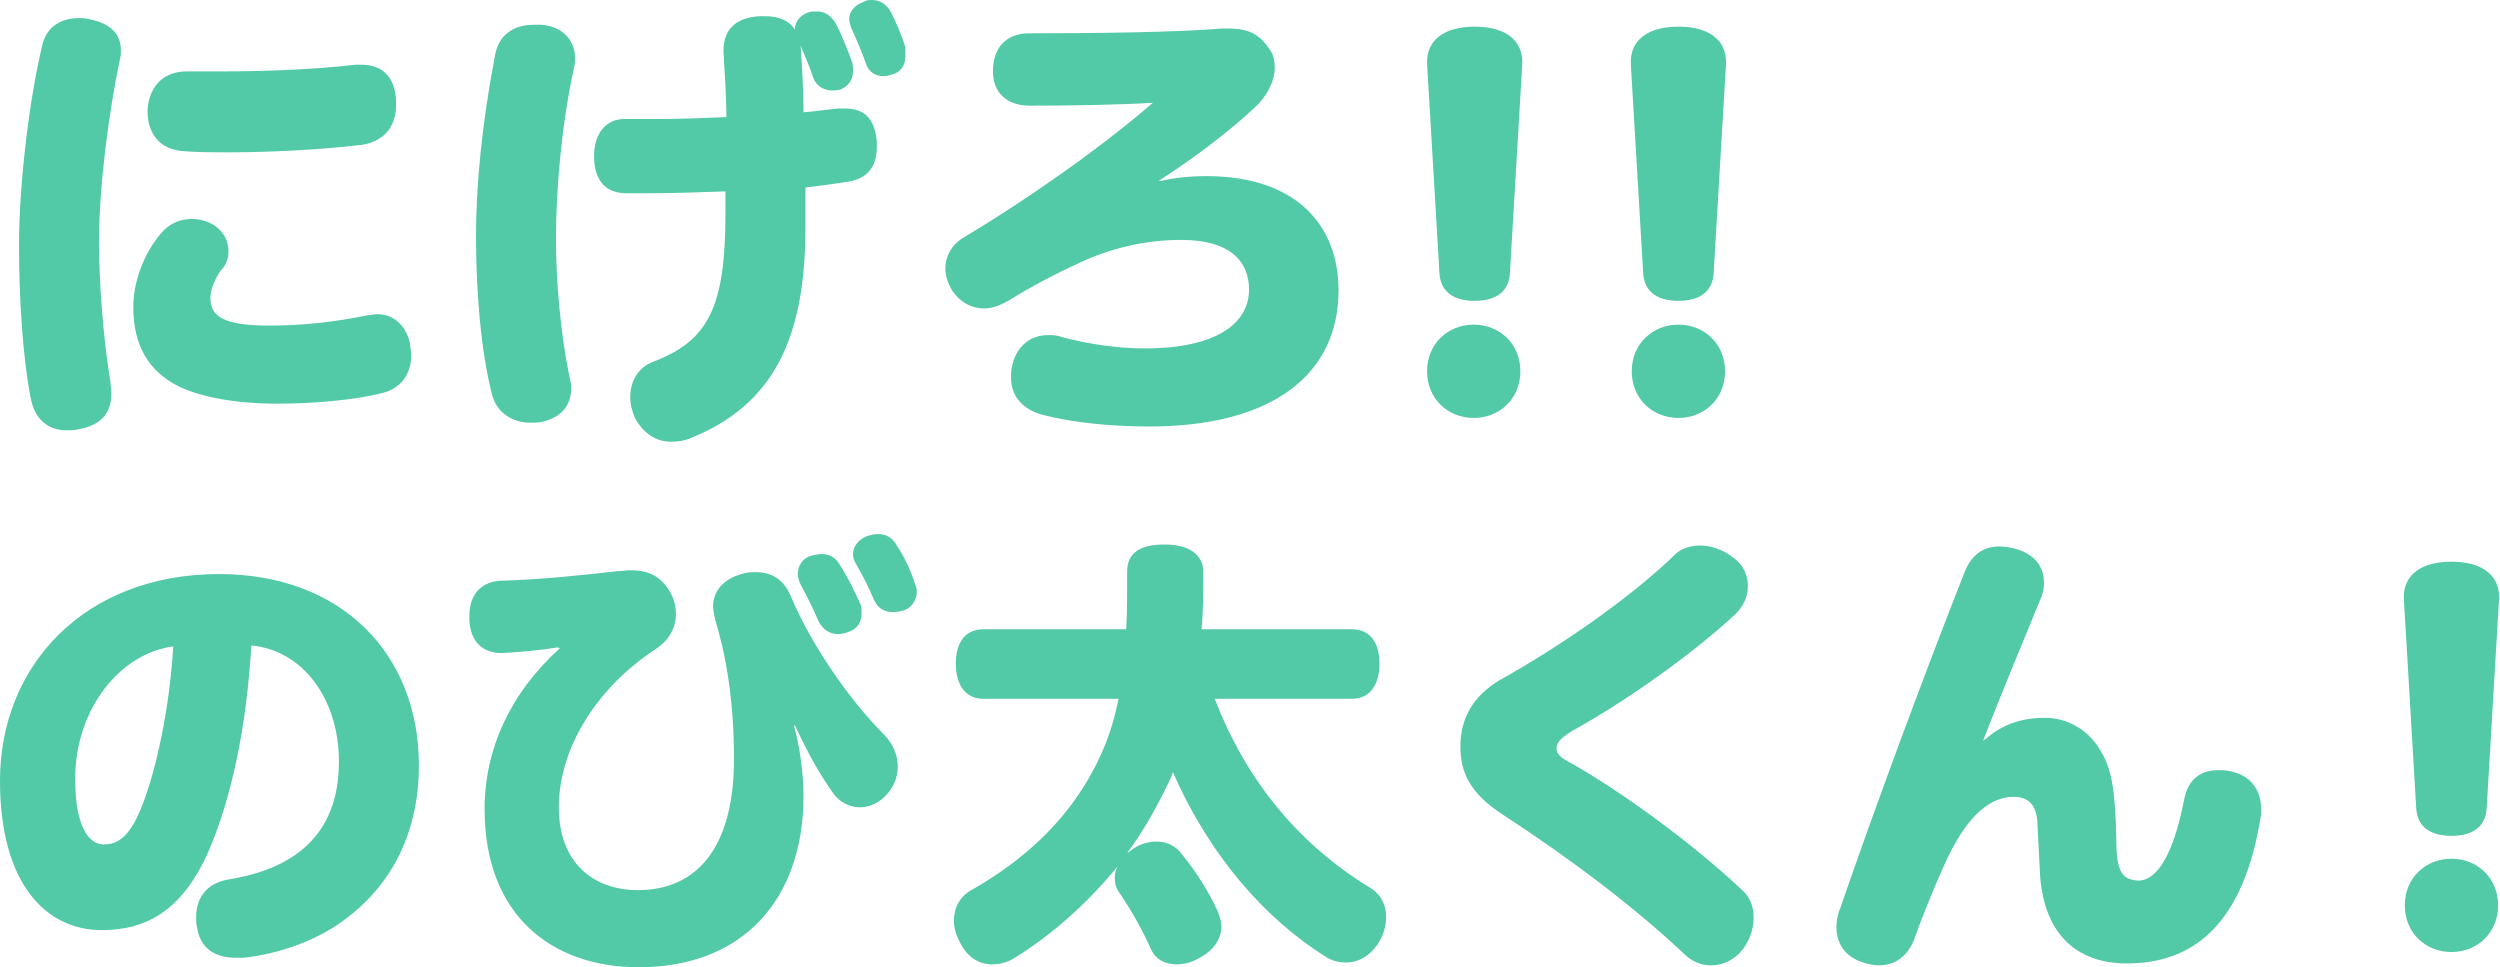
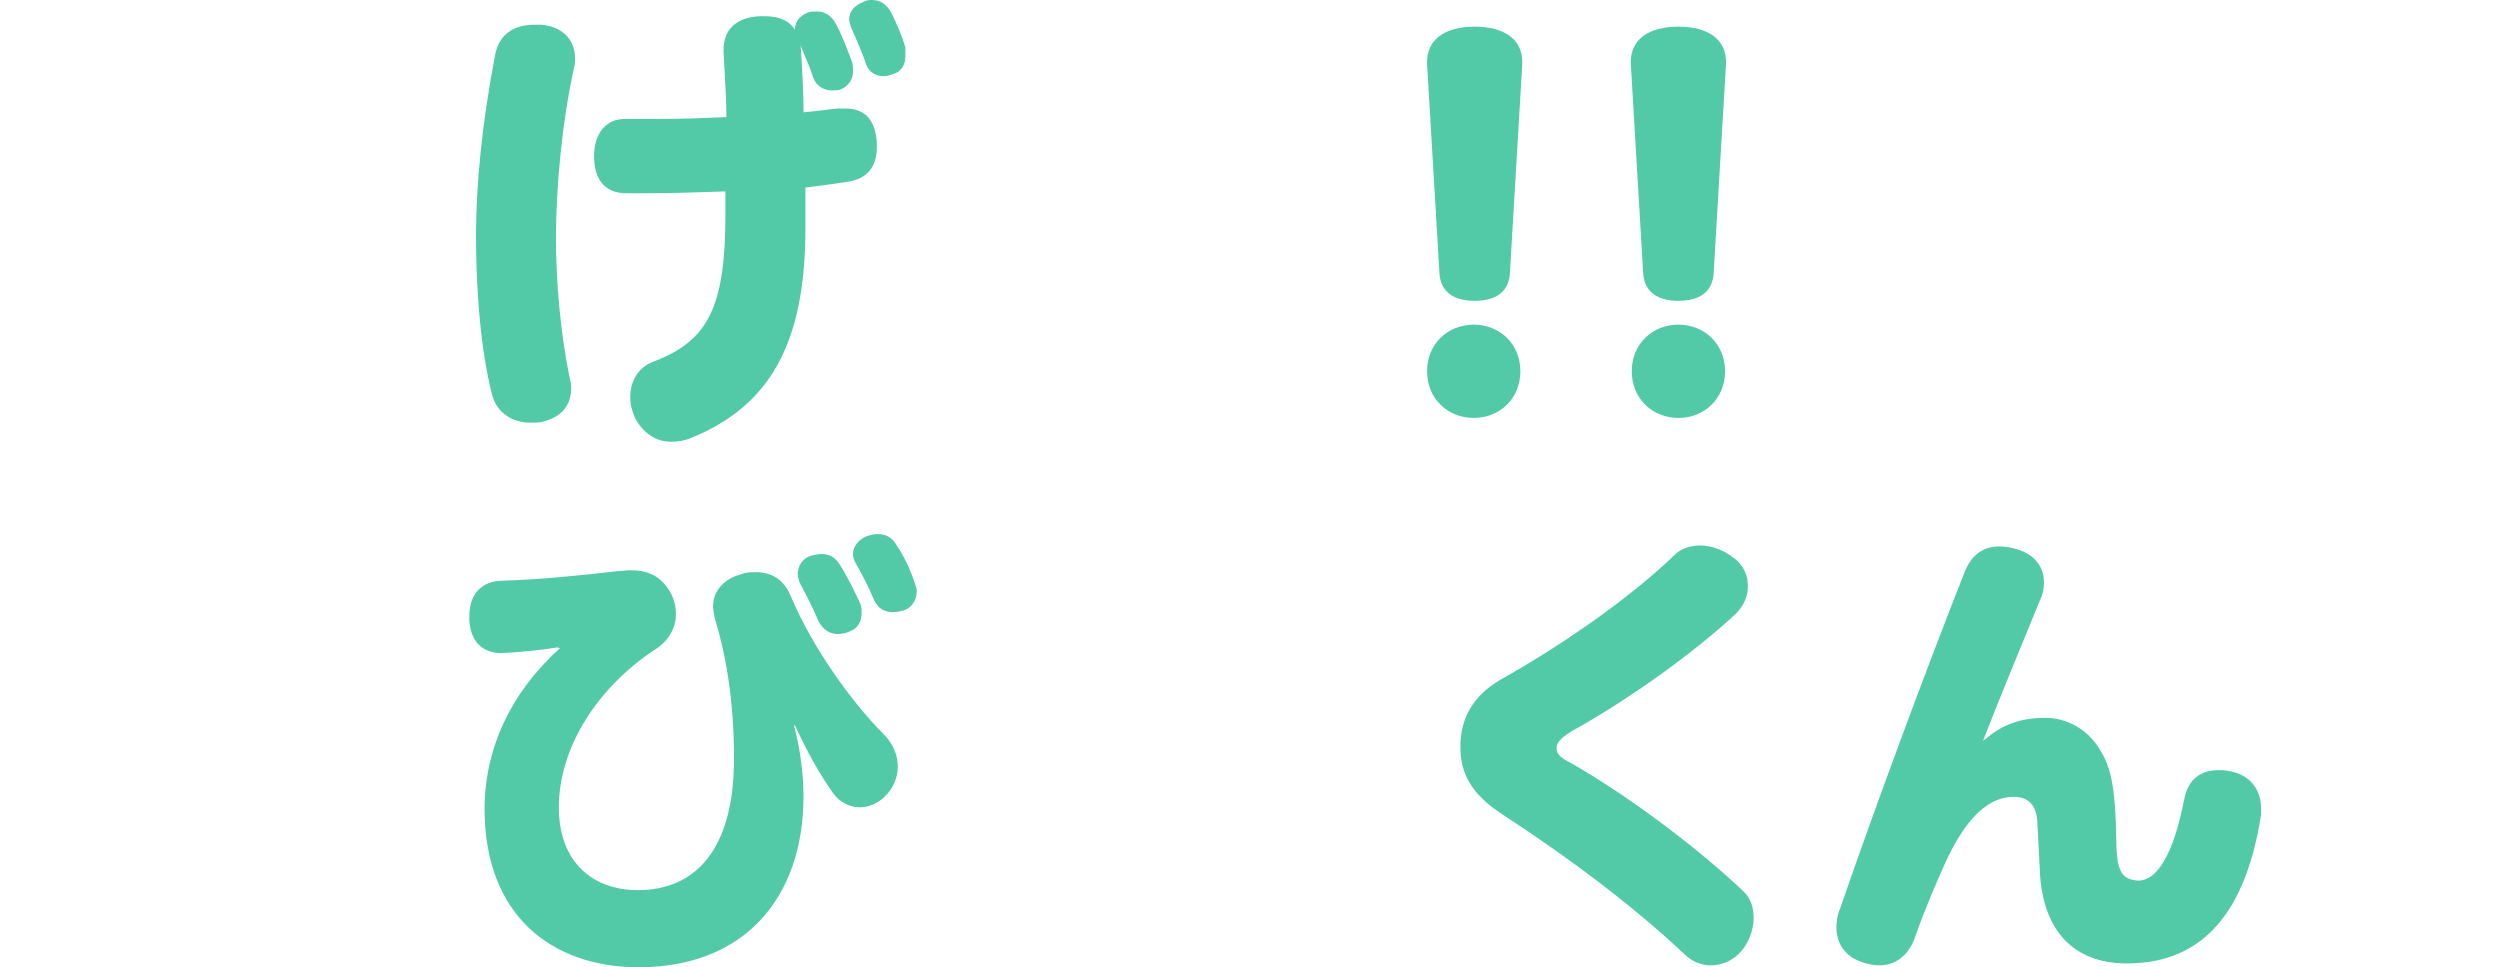
<svg xmlns="http://www.w3.org/2000/svg" version="1.1" id="レイヤー_1" x="0px" y="0px" viewBox="0 0 262.6 101.6" style="enable-background:new 0 0 262.6 101.6;" xml:space="preserve">
  <style type="text/css">
	.st0{fill:#52c9a7;}
</style>
  <g>
    <g>
-       <path class="st0" d="M12.7,5.3c0,0.3,0,0.6-0.1,0.9c-1.2,5.7-2.2,13.5-2.2,19.2c0,4,0.4,9.9,1.2,14.7c0,0.4,0.1,0.8,0.1,1.2    c0,2.2-1.2,3.4-3.5,3.8c-0.4,0.1-0.8,0.1-1.2,0.1c-2,0-3.4-1.2-3.8-3.5c-0.8-4.2-1.2-10.2-1.2-16c0-6.4,1.1-15.5,2.5-21.2    C5,2.8,6.4,1.9,8.3,1.9c0.3,0,0.7,0,1,0.1C11.4,2.4,12.7,3.4,12.7,5.3z M22.1,31.3c0,2,1.5,2.9,6.2,2.9c3.6,0,7-0.4,10.4-1.1    c0.3,0,0.6-0.1,0.9-0.1c1.9,0,3.2,1.4,3.5,3.3c0,0.3,0.1,0.7,0.1,1c0,1.9-1,3.5-3.1,4c-2.8,0.7-7,1.1-11,1.1    c-4.4,0-8-0.7-10.3-1.8c-3.2-1.6-4.8-4.3-4.8-8.4c0-2.4,1-5.5,3-7.8c0.9-1,2-1.4,3.2-1.4c0.7,0,1.5,0.2,2.2,0.6    c1.1,0.7,1.6,1.7,1.6,2.8c0,0.7-0.2,1.4-0.8,2C22.7,29.1,22.1,30.3,22.1,31.3z M19.6,7.5c0,0,0.1,0,0.2,0c1.1,0,2.3,0,3.6,0    c4.4,0,9.7-0.2,13.9-0.7c0.2,0,0.5,0,0.7,0c2.4,0,3.5,1.6,3.6,3.7c0,0.2,0,0.4,0,0.6c0,2-1.1,3.7-3.5,4.1C34,15.7,28.6,16,24,16    c-1.6,0-3,0-4.4-0.1c-3-0.1-4.1-2-4.1-4.3C15.6,9.4,16.9,7.5,19.6,7.5z" />
      <path class="st0" d="M60,40.7c0,1.9-1,3.1-3,3.6c-0.4,0.1-0.9,0.1-1.3,0.1c-1.8,0-3.5-1-4-2.9C50.5,36.9,50,30.5,50,24.8    c0-5.2,0.6-11.7,2-19c0.4-2.2,2-3.2,4.1-3.2c0.2,0,0.5,0,0.8,0c2.2,0.2,3.5,1.6,3.5,3.5c0,0.3,0,0.6-0.1,1    c-1.3,5.9-1.9,12.7-1.9,18c0,4.6,0.5,10,1.4,14.4C59.9,39.9,60,40.3,60,40.7z M76.3,20.1c-2.7,0.1-5.6,0.2-8.6,0.2    c-0.7,0-1.3,0-1.9,0c-2.4,0-3.4-1.6-3.4-3.9c0-2.3,1.2-4,3.4-3.9c1.1,0,2.2,0,3.3,0c2.4,0,4.9-0.1,7.2-0.2c0-2.3-0.2-4.8-0.3-6.8    c0,0,0-0.1,0-0.2c0-2.2,1.3-3.5,3.9-3.6c0.1,0,0.3,0,0.4,0c1.6,0,2.6,0.5,3.2,1.4c0-0.9,0.6-1.5,1.4-1.8c0.3-0.1,0.6-0.1,0.9-0.1    c0.8,0,1.5,0.4,2,1.3c0.7,1.3,1.2,2.7,1.7,4c0.1,0.3,0.1,0.7,0.1,1c0,0.8-0.4,1.5-1.3,1.9c-0.3,0.1-0.6,0.1-0.9,0.1    c-0.9,0-1.7-0.5-2-1.4c-0.3-1-0.9-2.3-1.3-3.3c0.1,1.6,0.3,4.3,0.3,7c1.2-0.1,2.5-0.3,3.6-0.4c0.3,0,0.5,0,0.8,0    c2.1,0,3.1,1.2,3.3,3.5c0,0.2,0,0.4,0,0.6c0,2-1,3.3-3.1,3.6c-1.3,0.2-2.7,0.4-4.4,0.6c0,1.3,0,2.6,0,4.3c0,12.3-3.9,18.7-12,22    c-0.7,0.3-1.4,0.4-2.1,0.4c-1.7,0-3-1-3.8-2.5c-0.3-0.7-0.5-1.4-0.5-2.2c0-1.6,0.8-3.1,2.4-3.7c5.8-2.2,7.6-5.7,7.6-15.6V20.1z     M95.1,5.9c0,0.9-0.4,1.6-1.3,1.9c-0.3,0.1-0.7,0.2-1,0.2C92,8,91.3,7.6,91,6.8c-0.4-1.2-1.1-2.8-1.6-3.9    c-0.1-0.3-0.2-0.6-0.2-0.9c0-0.9,0.7-1.5,1.5-1.8C91,0,91.3,0,91.6,0c0.8,0,1.5,0.4,2,1.3c0.6,1.2,1.2,2.6,1.5,3.7    C95.1,5.4,95.1,5.6,95.1,5.9z" />
-       <path class="st0" d="M122,19c1.2-0.3,2.9-0.5,4.7-0.5c9.5,0,13.9,5.2,13.9,12c0,8.8-6.9,14.3-19.9,14.3c-3.9,0-8-0.4-11.1-1.2    c-2.3-0.6-3.4-2.1-3.4-3.9c0-0.3,0-0.8,0.1-1.2c0.4-2,1.8-3.3,3.8-3.3c0.4,0,0.9,0,1.4,0.2c2.6,0.7,5.8,1.2,8.7,1.2    c7.7,0,11-2.7,11-6.2c0-3.1-2.2-5.2-7.1-5.2c-3.9,0-7.5,0.9-10.7,2.4c-2.4,1.1-5.1,2.5-7.5,4c-0.9,0.5-1.7,0.8-2.5,0.8    c-1.4,0-2.6-0.7-3.4-1.9c-0.4-0.7-0.7-1.5-0.7-2.3c0-1.2,0.6-2.5,2-3.3c6.2-3.7,14-9.1,19.8-14.1c-3.3,0.2-8.4,0.3-12.9,0.3    c-2.6,0-3.9-1.5-3.9-3.6c0-2.4,1.3-4,3.8-4c6.7,0,15.5-0.1,20.2-0.5c0.3,0,0.6,0,0.8,0c2.3,0,3.4,0.8,4.4,2.4    c0.3,0.5,0.4,1.1,0.4,1.7c0,1.4-0.8,3-2.1,4.2c-2.9,2.7-6.8,5.6-10.1,7.7L122,19z" />
      <path class="st0" d="M149.9,6.7c0-0.1,0-0.2,0-0.2c0-2.3,1.8-3.7,5-3.7c3.2,0,5,1.4,5,3.7c0,0,0,0.1,0,0.2l-1.3,22    c-0.1,1.8-1.3,2.9-3.7,2.9c-2.5,0-3.6-1.2-3.7-2.9L149.9,6.7z M159.7,39c0,2.9-2.2,4.9-4.9,4.9s-4.9-2-4.9-4.9s2.2-4.9,4.9-4.9    S159.7,36.1,159.7,39z" />
      <path class="st0" d="M171.3,6.7c0-0.1,0-0.2,0-0.2c0-2.3,1.8-3.7,5-3.7c3.2,0,5,1.4,5,3.7c0,0,0,0.1,0,0.2l-1.3,22    c-0.1,1.8-1.3,2.9-3.7,2.9c-2.5,0-3.6-1.2-3.7-2.9L171.3,6.7z M181.2,39c0,2.9-2.2,4.9-4.9,4.9s-4.9-2-4.9-4.9s2.2-4.9,4.9-4.9    S181.2,36.1,181.2,39z" />
-       <path class="st0" d="M22,89.2c-2.7,6.3-6.5,8.5-11.3,8.5C4.8,97.7,0,92.8,0,82c0-12.1,8.9-21.7,23-21.7c12.9,0,21,8.4,21,20.1    c0,7.1-2.9,12.6-7.8,16.2c-2.9,2.2-6.9,3.6-10.6,4c-0.3,0-0.6,0-0.9,0c-2.1,0-3.7-1-4-3.2c-0.1-0.3-0.1-0.7-0.1-1    c0-2.1,1.1-3.6,3.3-4c6.9-1.1,11.7-4.6,11.7-12.4c0-6.6-3.8-11.7-9.2-12.2C25.9,76.4,24.3,83.8,22,89.2z M7.9,81.8    c0,5,1.4,6.9,3,6.9c1.4,0,2.7-0.7,4-4c1.5-3.8,2.9-10.2,3.3-16.8C12.7,68.6,7.9,74.4,7.9,81.8z" />
      <path class="st0" d="M58.6,68c-1.8,0.3-4,0.5-5.9,0.6c-2,0-3.3-1.2-3.4-3.5c0-0.1,0-0.2,0-0.4c0-2.2,1.2-3.6,3.3-3.7    c4-0.1,8.8-0.6,12.2-1c0.5,0,1-0.1,1.4-0.1c1.9,0,3.2,0.6,4.2,2.3c0.4,0.7,0.6,1.5,0.6,2.3c0,1.4-0.7,2.7-2,3.6    c-6.2,4-10.3,10.4-10.3,16.7c0,5.8,3.6,8.7,8.3,8.7c6,0,10.1-4.2,10.1-13.8c0-6.3-0.9-11.1-2-14.7c-0.1-0.5-0.2-1-0.2-1.3    c0-1.6,1.1-2.9,3-3.4c0.5-0.2,1.1-0.2,1.5-0.2c1.8,0,3,0.9,3.7,2.6c2.1,5,6.1,10.8,9.7,14.4c1,1,1.5,2.2,1.5,3.4    c0,1.1-0.4,2.1-1.1,2.9c-0.8,0.9-1.8,1.4-2.9,1.4c-1,0-2.1-0.5-2.8-1.5c-1.4-2-2.5-3.9-4-7.1l-0.1,0c0.7,2.6,1,5.4,1,7.4    c0,10.8-6.3,18-17.3,18c-9.3,0-16.2-5.6-16.2-16.6c0-6.3,2.7-12.2,7.9-16.9L58.6,68z M90.5,64.4c0,0.9-0.4,1.6-1.2,1.9    c-0.4,0.2-0.9,0.3-1.3,0.3c-0.8,0-1.5-0.4-2-1.3c-0.5-1.2-1.3-2.8-1.9-3.9c-0.2-0.4-0.3-0.8-0.3-1.1c0-0.9,0.5-1.6,1.3-1.9    c0.4-0.1,0.8-0.2,1.2-0.2c0.8,0,1.4,0.3,1.9,1.1c0.8,1.2,1.7,3.1,2.2,4.2C90.5,63.7,90.5,64.1,90.5,64.4z M96.3,62.1    c0,0.9-0.5,1.7-1.3,2c-0.4,0.1-0.8,0.2-1.2,0.2c-0.9,0-1.6-0.4-2-1.3c-0.5-1.2-1.2-2.6-1.9-3.8c-0.2-0.3-0.3-0.7-0.3-1    c0-0.9,0.7-1.6,1.5-1.9c0.4-0.1,0.7-0.2,1.1-0.2c0.8,0,1.5,0.3,2,1.2c0.8,1.2,1.5,2.7,1.9,4C96.2,61.6,96.3,61.8,96.3,62.1z" />
-       <path class="st0" d="M127.6,73.4c3.8,9.9,10.1,16.1,16.4,19.9c1.1,0.7,1.6,1.8,1.6,3c0,1-0.3,2-0.9,2.9c-0.9,1.3-2.1,1.9-3.3,1.9    c-0.8,0-1.6-0.2-2.3-0.7c-6-3.8-11.9-10.2-15.9-19.3c-0.1,0.4-0.3,0.8-0.5,1.2c-1.2,2.5-2.6,5-4.3,7.3c0.2-0.1,0.4-0.3,0.7-0.5    c0.8-0.5,1.6-0.7,2.4-0.7c1,0,2,0.4,2.7,1.4c1.4,1.7,2.8,3.9,3.7,5.9c0.2,0.5,0.4,1.1,0.4,1.6c0,1.2-0.7,2.4-2.1,3.2    c-0.8,0.5-1.7,0.8-2.6,0.8c-1.2,0-2.2-0.5-2.7-1.6c-0.8-1.8-2-4-3.3-5.9c-0.4-0.5-0.5-1.1-0.5-1.6c0-0.4,0.1-0.9,0.3-1.2    c-3.1,3.8-6.9,7.2-10.8,9.6c-0.8,0.5-1.6,0.7-2.4,0.7c-1.2,0-2.4-0.6-3.2-2c-0.5-0.9-0.8-1.7-0.8-2.6c0-1.3,0.6-2.6,2-3.3    c5.4-3.1,10.6-7.6,13.6-14.5c0.8-1.8,1.3-3.6,1.7-5.5h-14.2c-2,0-2.9-1.6-2.9-3.7c0-2.1,0.9-3.6,2.9-3.6h15    c0.1-1.9,0.1-3.9,0.1-6.1c0-2,1.5-2.8,3.8-2.8c0,0,0.1,0,0.2,0c2.4,0,4,1,4,2.9c0,2.2,0,4.1-0.2,6h15.8c2,0,2.9,1.5,2.9,3.6    c0,2.1-0.9,3.7-2.9,3.7H127.6z" />
      <path class="st0" d="M178.6,57.3c1.2,0,2.5,0.5,3.5,1.3c1.1,0.8,1.5,1.9,1.5,3c0,1.1-0.5,2.1-1.3,2.9c-4.2,3.9-10.9,8.8-17.2,12.3    c-1.3,0.8-1.6,1.3-1.6,1.8c0,0.6,0.4,1,1.6,1.6c5.6,3.2,12.8,8.5,17.9,13.3c0.9,0.8,1.2,1.8,1.2,2.9c0,1.3-0.5,2.5-1.2,3.4    c-0.9,1.1-2.1,1.6-3.3,1.6c-1,0-2-0.4-2.8-1.2c-5.2-4.9-11.8-9.9-19-14.6c-3.6-2.3-4.5-4.6-4.5-7.2c0-2.9,1.3-5.3,4.2-7    c6.8-3.8,14-8.9,18.5-13.3C176.7,57.6,177.6,57.3,178.6,57.3z" />
      <path class="st0" d="M208.6,77.6c1.5-1.3,3.4-2.2,6.2-2.2c2.4,0,4.6,1.3,5.8,3.4c1.2,1.9,1.6,4.1,1.7,9.5c0,3.4,0.7,4.1,2.3,4.2    c2,0,3.7-2.8,4.8-8.4c0.4-2.3,1.8-3.2,3.6-3.2c0.4,0,0.8,0,1.2,0.1c2.2,0.4,3.3,2,3.3,3.9c0,0.2,0,0.5,0,0.7    c-1.8,11.5-7.1,15.6-14.1,15.6c-5.1,0-8.6-2.9-9.1-9.1c-0.1-2.1-0.2-4-0.3-5.8c-0.1-1.7-0.9-2.6-2.5-2.6c-2.4,0-4.9,1.9-7.2,7    c-0.9,2-2.2,5-3.2,7.9c-0.7,1.8-2,2.8-3.7,2.8c-0.5,0-1.1-0.1-1.7-0.3c-1.9-0.6-2.8-2-2.8-3.7c0-0.6,0.1-1.3,0.4-2    c3.5-10.2,9.1-25.3,13.1-35.4c0.7-1.7,1.9-2.6,3.6-2.6c0.6,0,1.2,0.1,1.9,0.3c1.9,0.6,2.8,1.9,2.8,3.5c0,0.6-0.1,1.2-0.4,1.8    c-2,4.9-4.3,10.4-6,14.8L208.6,77.6z" />
-       <path class="st0" d="M252.5,62.9c0-0.1,0-0.2,0-0.2c0-2.3,1.8-3.7,5-3.7c3.2,0,5,1.4,5,3.7c0,0,0,0.1,0,0.2l-1.3,22    c-0.1,1.8-1.3,2.9-3.7,2.9c-2.5,0-3.6-1.2-3.7-2.9L252.5,62.9z M262.4,95.1c0,2.9-2.2,4.9-4.9,4.9s-4.9-2-4.9-4.9    c0-2.9,2.2-4.9,4.9-4.9S262.4,92.2,262.4,95.1z" />
    </g>
  </g>
</svg>